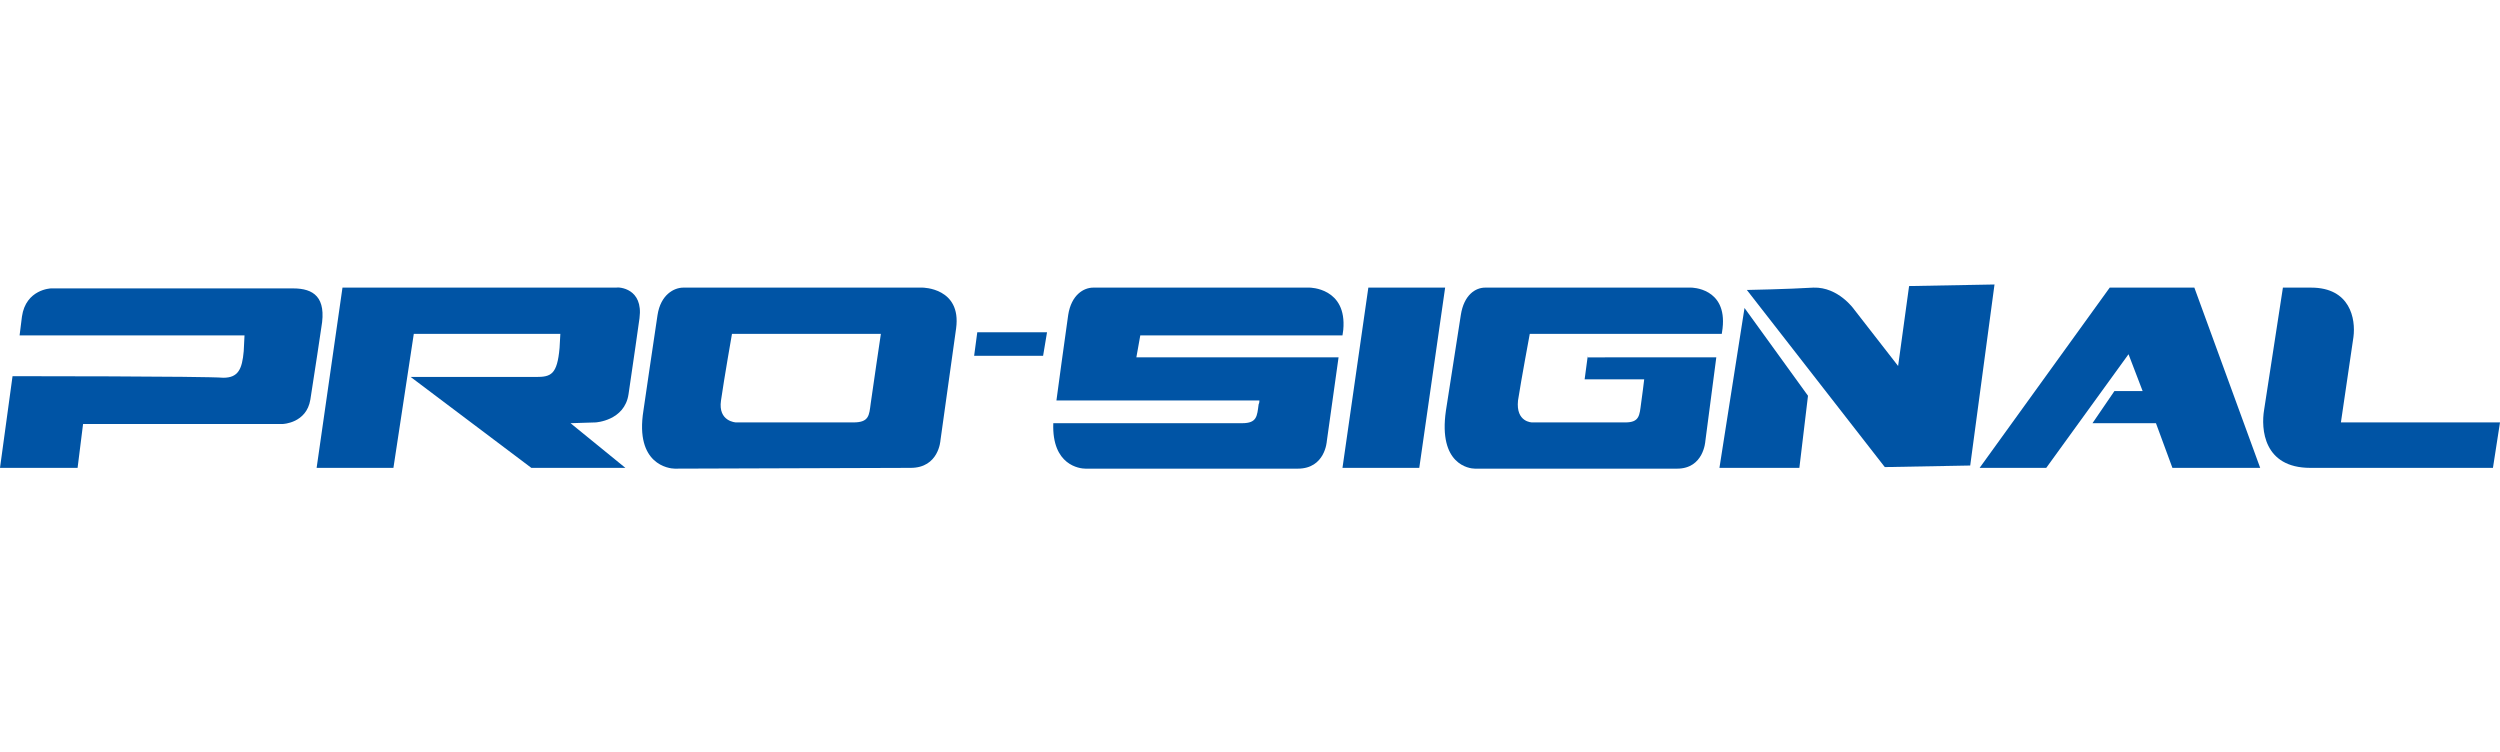
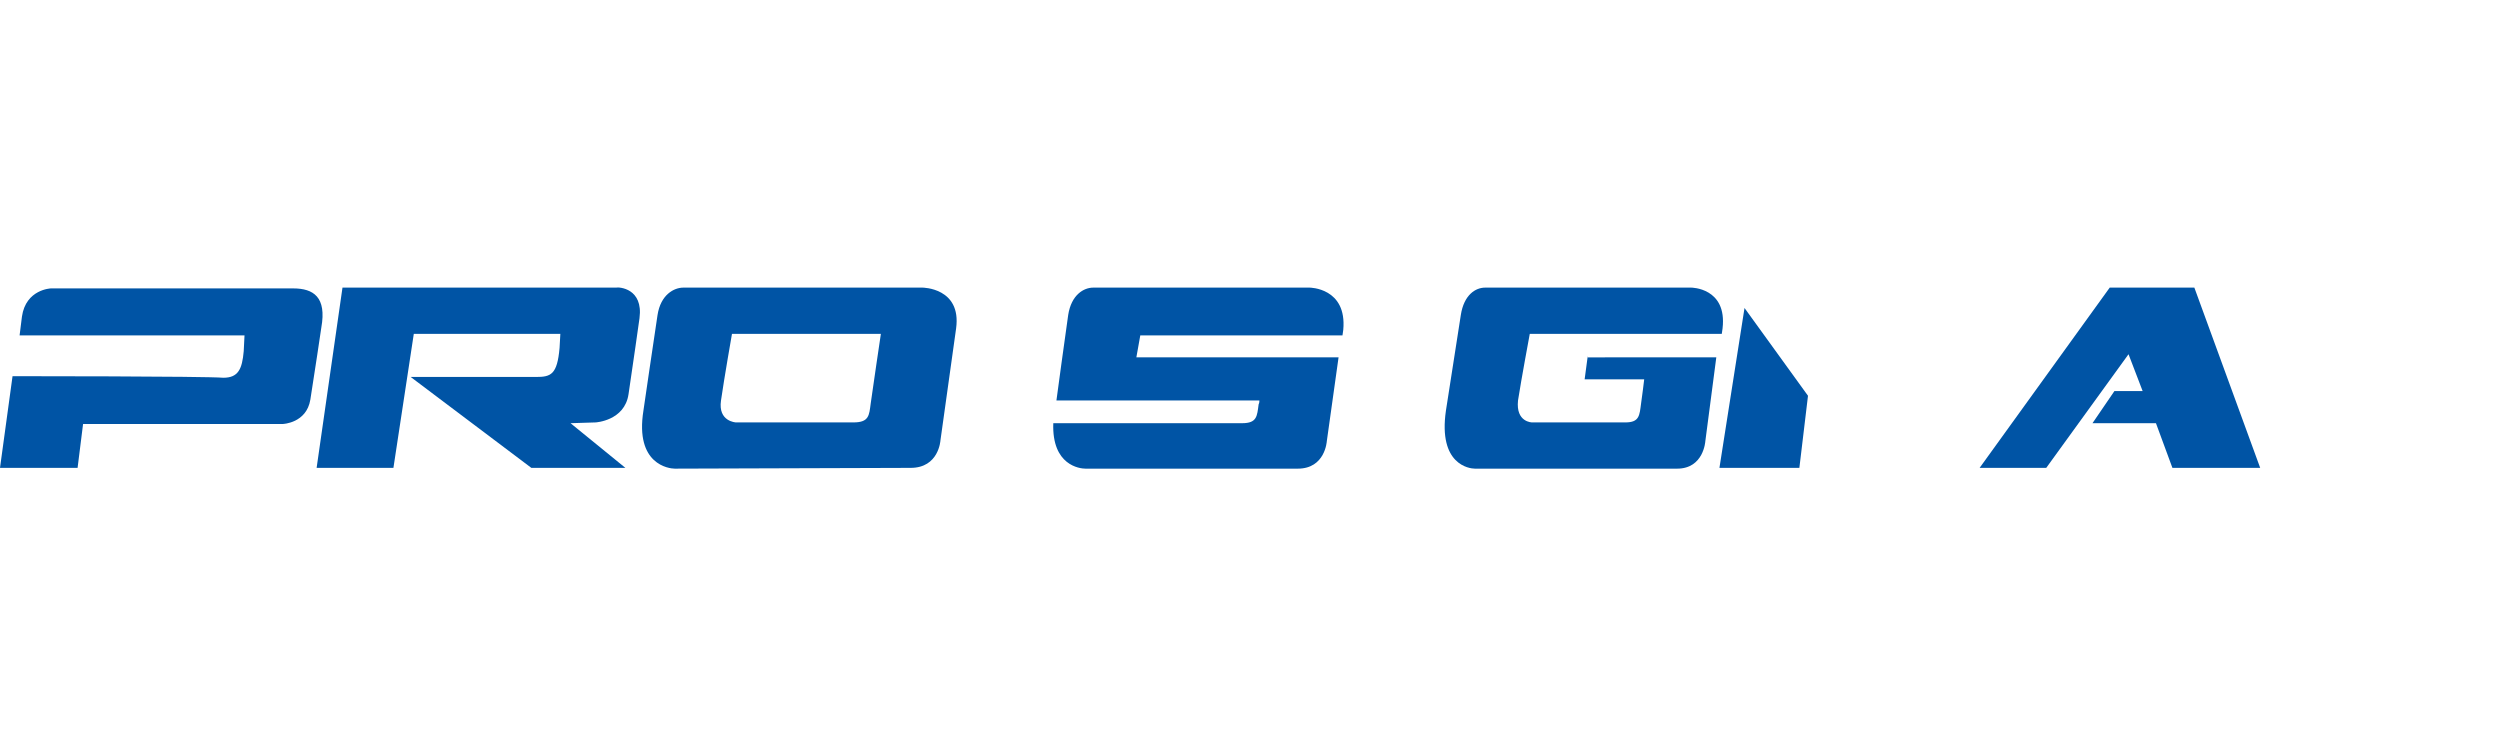
<svg xmlns="http://www.w3.org/2000/svg" id="Layer_1" style="enable-background:new 0 0 319 96;" version="1.1" viewBox="0 0 319 96" x="0px" xml:space="preserve" y="0px">
  <style type="text/css">
	.st0{fill:#0054A5;}
</style>
  <g>
-     <polygon class="st0" points="174.6,36.7 184.4,36.7 181.1,59.7 171.3,59.7  " />
    <polygon class="st0" points="222.6,39.3 219.4,59.7 229.6,59.7 230.7,50.5  " />
-     <path class="st0" d="M222.9,37l17.6,22.6l10.9-0.2l3.1-23.1l-10.9,0.2l-1.4,10.2l-5.6-7.2c0,0-2-2.9-5.2-2.8   C228.1,36.9,222.9,37,222.9,37z" />
    <polygon class="st0" points="252.6,59.7 269.2,36.7 280,36.7 288.4,59.7 277.2,59.7 275.1,54 267,54 269.8,49.9 273.4,49.9    271.6,45.2 261.1,59.7  " />
-     <path class="st0" d="M291.3,36.7l-2.4,15.6c-0.4,2.4-0.1,7.4,5.9,7.4h23.3l0.9-5.8h-20.3l1.6-10.9c0.3-2.3-0.4-6.3-5.4-6.3H291.3z" />
    <path class="st0" d="M1.6,48L0,59.7l9.9,0l0.7-5.6l25.5,0c0,0,3-0.1,3.5-3.1c0.5-3.1,1.4-9.2,1.4-9.2c0.7-3.9-1-5-3.6-5l-30.9,0   c0,0-3.2,0.1-3.7,3.6l-0.3,2.4l28.7,0l-0.1,2c-0.2,2.3-0.7,3.4-2.6,3.4C26.1,48,1.6,48,1.6,48z" />
    <path class="st0" d="M81.6,40.6c0,0-0.9,6.4-1.4,9.7c-0.5,3.4-4.2,3.6-4.2,3.6L72.8,54l7,5.7h-12L52.4,48.1c0,0,12.6,0,16,0   c1.9,0,2.7-0.3,3-3.7l0.1-1.8l-18.7,0l-2.6,17.1h-9.8l3.3-23c0,0,34.6,0,34.9,0C79,36.6,82.1,36.8,81.6,40.6z" />
-     <polygon class="st0" points="124.7,42.4 124.3,45.4 133.1,45.4 133.6,42.4  " />
    <path class="st0" d="M116.2,59.7c3.6,0,3.8-3.5,3.8-3.5l2-14.3c0.7-5.2-4.3-5.2-4.3-5.2l-30.5,0c-1.2,0-2.9,0.9-3.3,3.5   c-0.4,2.6-1.8,12.2-1.8,12.2c-1.1,6.9,3.3,7.4,4,7.4L116.2,59.7z M92,51.1c0.4-2.8,1.4-8.5,1.4-8.5h19c0,0-1.1,7.4-1.3,8.9   c-0.2,1.5-0.2,2.4-2.2,2.4c-1.9,0-15,0-15,0S91.6,53.8,92,51.1z" />
    <path class="st0" d="M202.6,45.4l-0.4,3l7.6,0c0,0-0.3,2.5-0.4,3.1c-0.2,1.5-0.2,2.4-2,2.4c-1.8,0-11.9,0-11.9,0s-2.1,0-1.8-2.8   c0.4-2.6,1.5-8.5,1.5-8.5h24.5l0.1-0.7c0.6-5.2-4-5.2-4-5.2l-26.3,0c-1.2,0-2.7,0.9-3.1,3.5c-0.4,2.6-1.9,12.2-1.9,12.2   c-1,6.9,3,7.4,3.7,7.4l25.8,0c3.4,0,3.6-3.5,3.6-3.5l1.4-10.7H202.6z" />
    <path class="st0" d="M161.4,45.4" />
    <path class="st0" d="M167.1,36.7l-27.6,0c-1.2,0-2.8,0.9-3.2,3.5c-0.3,2-1.5,10.9-1.5,10.9l25.9,0c0,0.1,0,0.3-0.1,0.5   c-0.2,1.5-0.2,2.4-2.1,2.4c-1.9,0-24.1,0-24.1,0c-0.2,5.4,3.4,5.8,4.1,5.8l27.1,0c3.5,0,3.7-3.5,3.7-3.5l1.5-10.7l-25.8,0l0,0   l0.5-2.8h25.8l0.1-0.7C171.9,36.7,167.1,36.7,167.1,36.7z" />
  </g>
</svg>